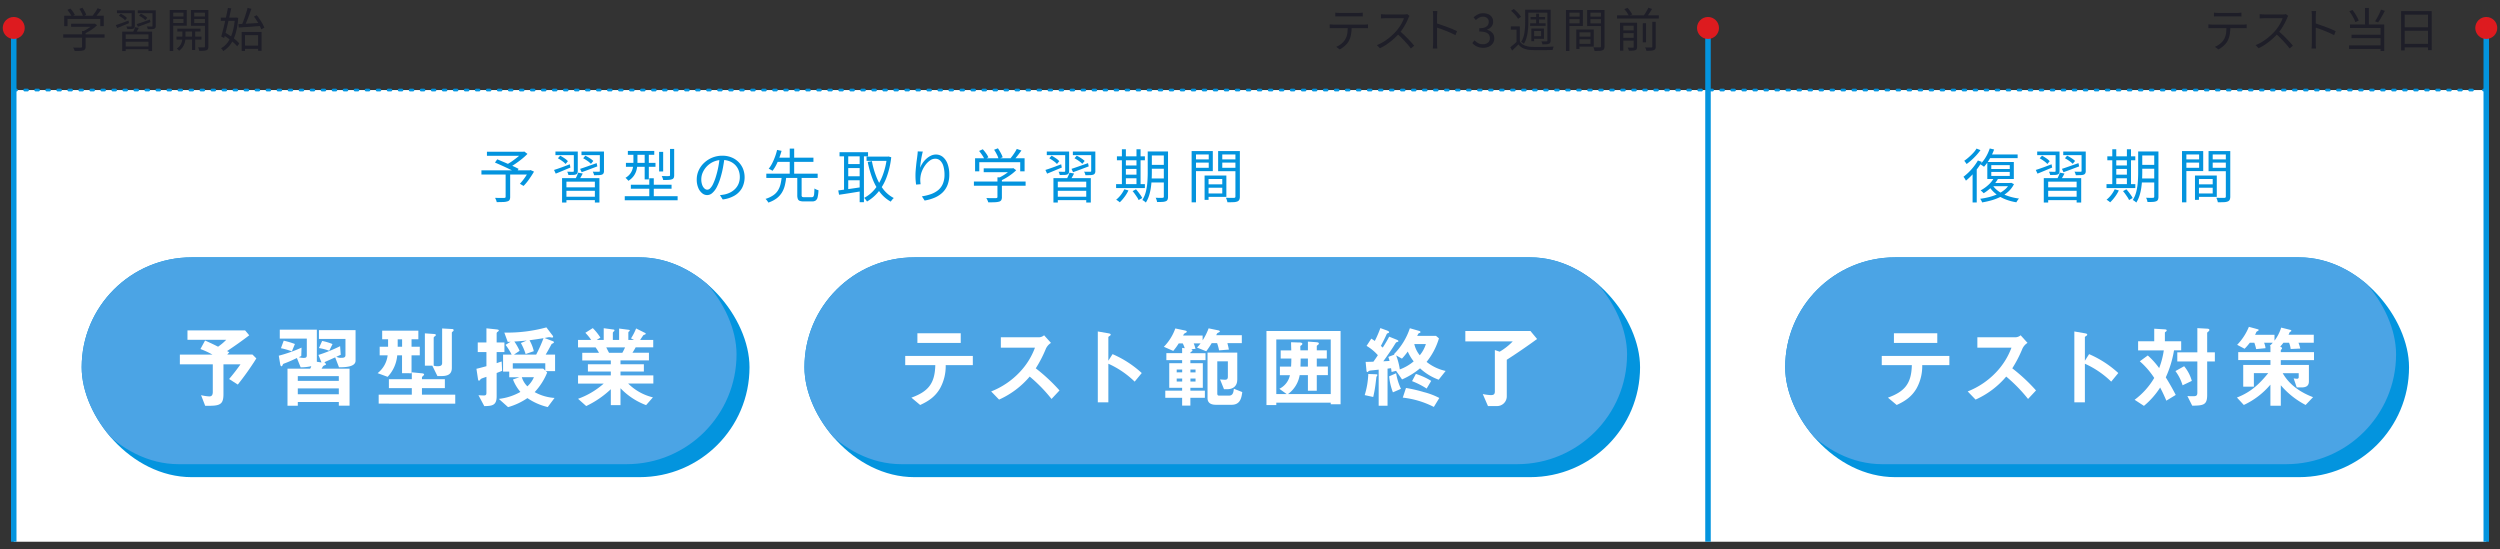
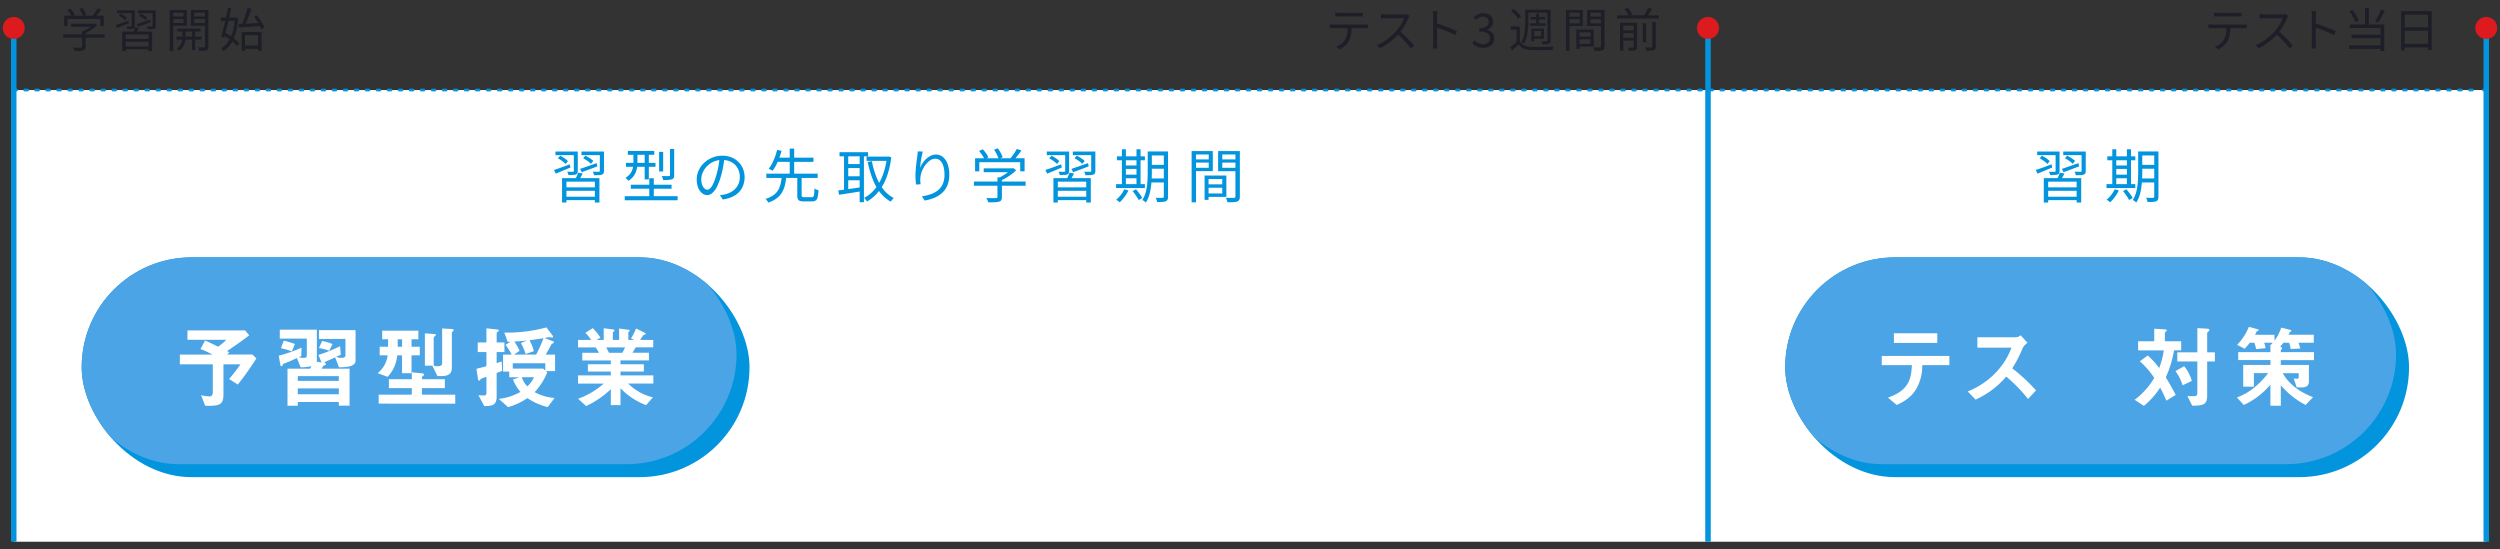
<svg xmlns="http://www.w3.org/2000/svg" width="908" height="199.561" viewBox="0 0 908 199.561">
  <rect x="0" y="0" width="908" height="199.561" fill="#333333" stroke="none" />
  <defs>
    <clipPath id="clip-path">
      <rect id="長方形_10891" data-name="長方形 10891" width="908" height="199.56" transform="translate(-65 2320)" fill="#fff" stroke="#707070" stroke-width="1" />
    </clipPath>
    <clipPath id="clip-path-2">
      <rect id="長方形_10884" data-name="長方形 10884" width="242.556" height="79.824" rx="39.912" fill="none" />
    </clipPath>
    <clipPath id="clip-path-3">
-       <rect id="長方形_10887" data-name="長方形 10887" width="303.492" height="79.824" rx="39.912" fill="none" />
-     </clipPath>
+       </clipPath>
    <clipPath id="clip-path-4">
      <rect id="長方形_10890" data-name="長方形 10890" width="226.581" height="79.824" rx="39.912" fill="none" />
    </clipPath>
  </defs>
  <g id="マスクグループ_103" data-name="マスクグループ 103" transform="translate(65 -2320)" clip-path="url(#clip-path)">
    <g id="レイヤー_1" data-name="レイヤー 1" transform="translate(-64.002 2322.804)">
      <rect id="長方形_10881" data-name="長方形 10881" width="898.022" height="164.049" transform="translate(3.991 29.904)" fill="#fff" />
      <g id="グループ_1502" data-name="グループ 1502" transform="translate(28.667 90.67)" clip-path="url(#clip-path-2)">
        <rect id="長方形_10882" data-name="長方形 10882" width="242.556" height="79.824" rx="39.912" fill="#0394de" />
        <rect id="長方形_10883" data-name="長方形 10883" width="242.556" height="79.824" rx="39.912" transform="translate(-4.71 -4.71)" fill="#4ba4e5" />
      </g>
      <g id="グループ_1503" data-name="グループ 1503" transform="translate(291.179 90.67)" clip-path="url(#clip-path-3)">
        <rect id="長方形_10885" data-name="長方形 10885" width="303.492" height="79.824" rx="39.912" fill="#0394de" />
        <rect id="長方形_10886" data-name="長方形 10886" width="303.492" height="79.824" rx="39.912" transform="translate(-4.72 -4.71)" fill="#4ba4e5" />
      </g>
      <g id="グループ_1504" data-name="グループ 1504" transform="translate(647.384 90.67)" clip-path="url(#clip-path-4)">
        <rect id="長方形_10888" data-name="長方形 10888" width="226.581" height="79.824" rx="39.912" fill="#0394de" />
        <rect id="長方形_10889" data-name="長方形 10889" width="226.581" height="79.824" rx="39.912" transform="translate(-4.71 -4.71)" fill="#4ba4e5" />
      </g>
      <g id="グループ_1505" data-name="グループ 1505" transform="translate(64.328 116.104)">
        <path id="パス_7850" data-name="パス 7850" d="M88.168,117.45l1.5,1.786c-2.634,2.016-5.3,3.9-8.062,5.727.259.13.459.229.818.419l-.748.848h9.17l1.4,1.4a102.1,102.1,0,0,1-6.735,9.5l-3.153-2.016c1.467-1.726,2.824-3.482,4.131-5.328H80.305v10.8c0,1.786-.289,2.834-1.008,3.412-1.008.848-2.764.848-5.628.848l-1.5-3.871a15.487,15.487,0,0,0,3.023.459c1.008,0,1.237-.778,1.237-1.626V129.783H64.47v-3.542H76.3a29.324,29.324,0,0,0-4.36-2.016l1.686-3.093c1.6.718,3.093,1.4,4.72,2.245a19.691,19.691,0,0,0,2.963-2.5H67.234V117.46H88.178Z" transform="translate(-64.47 -116.362)" fill="#fff" />
        <path id="パス_7851" data-name="パス 7851" d="M120.985,127.238c-.419.2-3.183,1.427-3.412,1.527-.329.13-.389.2-.459.519.359.13.519.259.519.419,0,.2-.13.289-.489.419a1.31,1.31,0,0,0-.808.718c-.1.16-.2.329-.329.519h10.178v13.43h-3.9v-1.337h-14.9v1.367h-3.742v-13.46h8.232a3.162,3.162,0,0,0,.389-.908,16.915,16.915,0,0,1-3.842.419l-1.367-3.383c-1.557.748-2.924,1.367-4.59,1.986-.389.13-.459.2-.619.619-.1.229-.2.389-.389.389-.289,0-.419-.459-.459-.718l-.519-3.123a50.81,50.81,0,0,0,8.262-2.924l-.1,3.053c-.289.13-.619.289-.878.419a6.121,6.121,0,0,0,1.726.259c.878,0,1.167-.2,1.167-1.008v-6.017h-9.818V117.2H114.3v11.644l1.686.259-1.108-2.734a56.723,56.723,0,0,0,7.873-3.183l.229,3.123-1.6.718a3.393,3.393,0,0,0,1.786.389c.708,0,1.527-.03,1.527-.978v-5.887h-9.629V117.37h13.3v11.086c0,2.245-3.642,2.4-6.017,2.4l-1.4-3.642Zm-18.709-6.047a28.374,28.374,0,0,1,4.061,1.207l-1.108,2.664a26.989,26.989,0,0,0-3.971-1.137l1.008-2.734Zm20.006,14.6v-1.726h-14.9v1.726Zm-14.9,4.849h14.9v-2.115h-14.9Zm7.673-16.753,1.167-2.6A19.52,19.52,0,0,1,120,122.419l-1.207,2.435a18.1,18.1,0,0,0-3.742-.978Z" transform="translate(-64.549 -116.362)" fill="#fff" />
        <path id="パス_7852" data-name="パス 7852" d="M143.574,126.518a12.927,12.927,0,0,1-3.482,7.8l-3.642-1.337a9.646,9.646,0,0,0,3.642-6.476H137.2v-3.123h3.053v-2.7h-2.145v-3.123h13.141v3.123h-2.475v2.7h2.993v3.123h-2.993v6.506H145.32v-6.506h-1.756Zm8.91,6.506c.289.03.848.1.848.459,0,.16-.16.329-.419.549-.229.2-.359.359-.359.549v.589h8.322v3.253h-8.322V140.8h12.093v3.253H136.839V140.8h12.033v-2.375h-8.322v-3.253h8.322v-2.5l3.612.359Zm-8.741-9.629h1.6v-2.7h-1.6Zm19.667-6.466c.359.03.649.1.649.459a.513.513,0,0,1-.259.419c-.13.1-.389.289-.389.489v12.782c0,2.5-1.756,2.964-3.9,2.964h-1.337l-1.856-3.772h-2.7V118.526l3.313.229c.329.03.678.1.678.389a.567.567,0,0,1-.329.419c-.289.2-.459.359-.459.589V130.27a4.718,4.718,0,0,0,1.337.2c.878,0,1.726-.1,1.726-1.167V116.75l3.512.2Z" transform="translate(-64.628 -116.361)" fill="#fff" />
        <path id="パス_7853" data-name="パス 7853" d="M176.052,130.459V125.32H172.9v-3.482h3.153V116.7l3.672.389c.489.07.818.13.818.389,0,.16-.13.289-.419.489a.644.644,0,0,0-.359.589v3.283h2.824v3.482h-2.824v4.031c.459-.16,1.207-.419,1.826-.619l.16,3.412c-.649.259-1.337.519-1.986.778v8.491c0,3.313-1.656,3.482-4.49,3.542l-2.115-3.971c.289.03,1.367.1,1.916.1.718,0,.978-.2.978-.948V134.32c-1.886.619-2.016.718-2.175.948s-.389.459-.519.459c-.289,0-.359-.519-.389-.718l-.549-3.612c1.237-.289,2.435-.619,3.642-.948Zm23.837-11.415c.289.389.389.549.389.748s-.16.259-.329.259a2.952,2.952,0,0,1-.519-.06,4.348,4.348,0,0,0-.619-.07c-.13,0-.519.07-1.656.289l2.794,1.078c.459.16.619.289.619.459,0,.229-.229.359-.818.619-.718,1.3-1.4,2.6-2.175,3.871h3.412v6.017h-3.353l.489.489a23.2,23.2,0,0,1-4.55,7.124,17.116,17.116,0,0,0,7.224,2.115l-2.475,3.313a21.953,21.953,0,0,1-7.384-3.253,24.3,24.3,0,0,1-7.025,3.283l-3.353-2.993a20.558,20.558,0,0,0,7.833-2.534,15.685,15.685,0,0,1-2.7-4.52l2.345-.808h-3.7v-2.046h-2.245v-6.176h3.123A21.707,21.707,0,0,0,183,122.706l1.826-1.137c-.359.03-.678.03-1.038.06l-1.237-3.383a53.877,53.877,0,0,0,15.286-1.886l2.046,2.7Zm-2.465,10.337h-11.8v1.956h11.056l.748.718v-2.664Zm-.619-9.1c-1.626.259-3.383.519-5.109.748A14.07,14.07,0,0,1,193.254,125l-2.963,1.038a20.8,20.8,0,0,0-1.726-4l2.145-.908c-1.5.16-3.023.289-4.52.359a20.286,20.286,0,0,1,1.916,3.383l-2.046,1.367h8.062a51.815,51.815,0,0,0,2.664-5.947Zm-7.9,14.179a8.074,8.074,0,0,0,2.016,3.313,9.6,9.6,0,0,0,2.375-3.313Z" transform="translate(-64.707 -116.36)" fill="#fff" />
        <path id="パス_7854" data-name="パス 7854" d="M224.826,144.6h-3.512v-5.787a34.513,34.513,0,0,1-8.94,6.117l-2.963-2.634a28.641,28.641,0,0,0,9.329-5.528H209.41V133.8h11.9v-1.4h-8.322v-2.634h8.322v-1.4H210.937V125.58h6.077a17.81,17.81,0,0,0-1.237-1.956H209.4v-2.7h4.779a18.282,18.282,0,0,0-2.115-2.6l2.7-1.7a19.522,19.522,0,0,1,2.764,3.452l-1.367.848h2.574V116.66l3.612.489a.3.3,0,0,1,.289.289.559.559,0,0,1-.259.419.7.7,0,0,0-.329.519v2.534h2.275V116.78l3.512.459c.2.03.359.1.359.289,0,.13-.13.23-.229.289a.558.558,0,0,0-.289.389v2.7h2.046l-1.078-.549a20.919,20.919,0,0,0,1.856-3.612l3.253,1.626c.13.07.229.13.229.259,0,.2-.2.329-.359.359-.389.1-.459.13-.778.619-.2.289-.459.678-.878,1.3h4.75v2.7h-6.376c-.359.679-.748,1.3-1.167,1.956h5.987v2.794H224.826v1.4h8.491V132.4h-8.491v1.4H236.76v2.963h-9.14a19.013,19.013,0,0,0,8.98,5.009l-2.475,2.824a24.813,24.813,0,0,1-9.3-6.146v6.146Zm.678-19.018a18.815,18.815,0,0,0,.978-1.956h-6.825c.329.649.678,1.367,1.008,1.956h4.849Z" transform="translate(-64.789 -116.361)" fill="#fff" />
      </g>
      <g id="グループ_1506" data-name="グループ 1506" transform="translate(327.778 116.354)">
        <path id="パス_7855" data-name="パス 7855" d="M341.152,138.5c-1.726,2.993-4.161,4.65-7.224,6.047l-3.183-2.664c6.176-2.245,8.521-5.169,8.681-11.8H328.5v-3.353h24.556v3.353H343.2A16.654,16.654,0,0,1,341.152,138.5ZM348.666,122H332.92V118.49h15.745Z" transform="translate(-328.5 -116.614)" fill="#fff" />
        <path id="パス_7856" data-name="パス 7856" d="M381.512,122a4.858,4.858,0,0,0-1.986,2.435,45.035,45.035,0,0,1-3.542,6.8,63.711,63.711,0,0,1,8.621,8.032l-2.894,3.093a55.073,55.073,0,0,0-7.932-8.132,31.263,31.263,0,0,1-11.125,8.362l-2.864-2.963a28.581,28.581,0,0,0,10.377-7.025,25.943,25.943,0,0,0,5.528-8.88H363.3v-3.772h14.019a3.008,3.008,0,0,0,1.686-.718l2.5,2.764Z" transform="translate(-328.569 -116.616)" fill="#fff" />
        <path id="パス_7857" data-name="パス 7857" d="M402.442,143.593H398.6V117.84l3.9.678c.519.1.778.229.778.459s-.16.359-.519.589c-.16.1-.329.229-.329.359v8.551l1.527-2.4a37.833,37.833,0,0,1,10.607,6.865l-2.574,3.123a33.124,33.124,0,0,0-9.559-6.506V143.6Z" transform="translate(-328.654 -116.613)" fill="#fff" />
        <path id="パス_7858" data-name="パス 7858" d="M442.367,117.418c.359.07.619.229.619.389s-.13.229-.419.389c-.459.229-.589.329-.678.519l-.23.489h9.3v2.864h-5.238c.2.778.389,1.557.549,2.345l-3.572.289a17.348,17.348,0,0,0-.718-2.634h-1.956a30.665,30.665,0,0,1-1.986,2.963l-3.353-1.337a19.307,19.307,0,0,0,1.3-1.527h-2.5a13.574,13.574,0,0,1,.649,1.986l-1.6.13c.23.07.489.2.489.459,0,.229-.259.359-.419.459s-.329.23-.329.389v.13h5.5v2.534h-5.5v1.108h4.52v8.94h-4.52v1.038h5.268v2.6h-5.268v2.824h-2.993v-2.824h-6.117v-2.6h6.117V138.3H424.6v-8.94h4.68v-1.108h-5.727V125.72h5.727V123.8l.948.13a11.591,11.591,0,0,0-.718-1.756h-1.467a23.288,23.288,0,0,1-1.986,2.734l-3.412-1.5a18.249,18.249,0,0,0,4.161-6.665l3.542.748c.389.1.619.2.619.419s-.23.329-.519.489c-.459.23-.519.329-.818.908h7.094v1.756a21.436,21.436,0,0,0,2.175-4.36l3.452.718ZM429.3,131.657H427.31v1.038H429.3Zm0,3.283H427.31v1.078H429.3Zm4.849-2.235v-1.038h-1.856V132.7Zm0,3.313V134.94h-1.856v1.078Zm15.147-.619c0,2.245-1.5,3.412-3.642,3.412h-1.167l-1.427-3.542c.619.03,1.237.1,1.856.1.719,0,.978-.389.978-1.078v-5.6h-3.842v11.674c0,.549.16.778.718.778h3.512c1.527,0,1.656-1.337,1.786-2.5l3.053,1.207c-.289,2.475-.948,4.62-3.871,4.62h-5.688c-1.656,0-3.053-.549-3.053-2.435V125.511h10.8V135.4Z" transform="translate(-328.707 -116.61)" fill="#fff" />
        <path id="パス_7859" data-name="パス 7859" d="M486.911,117.68v26.6h-3.572v-.589H463.562v.878H459.99V117.68h26.931Zm-14.987,4.161c.329,0,1.107.03,1.107.519a.689.689,0,0,1-.359.489c-.259.16-.389.229-.389.489,0,.489.03.848.03,1.367h2.734v-3.183l2.864.2c.748.07,1.107.13,1.107.519a.642.642,0,0,1-.359.489c-.289.2-.389.329-.389.419V124.7h3.642v2.963H478.27v2.924H482.3v3.123H478.27v5.658h-3.223v-5.658h-2.993a10.658,10.658,0,0,1-4.231,6.865h15.516V120.743H463.562V140.58h3.772l-2.664-1.916a7.113,7.113,0,0,0,3.842-4.939h-3.642V130.6h4.061c.07-.978.1-1.956.1-2.924h-3.871v-2.963H469c-.03-1.008-.07-1.986-.07-2.963l2.993.1Zm3.123,8.751v-2.924h-2.634c0,.978-.03,1.956-.07,2.924Z" transform="translate(-328.789 -116.612)" fill="#fff" />
        <path id="パス_7860" data-name="パス 7860" d="M499.751,133.383c.2,0,.619,0,.619.289a1.09,1.09,0,0,1-.16.329,1.241,1.241,0,0,0-.229.519c-.03.259-.16,1.367-.23,1.916a44.242,44.242,0,0,1-.908,5.2l-3.093-.679a29.155,29.155,0,0,0,1.3-7.673l2.7.1Zm-.848-4.55c.549-.778,1.108-1.557,1.626-2.375a16.94,16.94,0,0,0-4.1-3.383l1.726-2.634c.419.259.848.549,1.267.848a39.6,39.6,0,0,0,2.016-4.68l2.4.878c.519.2.778.389.778.619,0,.16-.07.23-.359.329-.389.13-.459.2-.649.649-.229.549-1.557,3.253-1.986,4,.23.2.459.419.679.619.818-1.267,1.626-2.6,2.345-3.971l2.664,1.078c.489.2.679.359.679.549,0,.16-.07.229-.389.289-.419.1-.519.23-1.038,1.078-.778,1.3-3.093,4.65-4.061,5.947.748-.03,1.826-.1,2.275-.13a9.329,9.329,0,0,0-.459-1.467l2.275-.848-.229-.13a24.189,24.189,0,0,0,5.787-9.429l3.183.908c.459.13.678.259.678.459s-.13.289-.419.389a.65.65,0,0,0-.419.329c-.16.289-.259.489-.359.679h6.825l1.078.908a24.751,24.751,0,0,1-4.49,8.551,16.768,16.768,0,0,0,6.925,3.283l-2.534,3.183a19.785,19.785,0,0,1-6.765-4.131,26.722,26.722,0,0,1-6.536,4.031l-2.175-3.123-1.626.419a13.194,13.194,0,0,0-.2-1.367c-.359.03-.848.1-1.267.16v13.46h-3.223v-13.1c-1.138.13-1.786.2-2.4.259-1.008.1-1.138.16-1.427.459a.53.53,0,0,1-.289.16c-.229,0-.289-.289-.329-.679l-.289-3.023c.948,0,2.115-.03,2.794-.06Zm8.262,4.191a21.649,21.649,0,0,0,1.756,5.658L506,139.949a21.3,21.3,0,0,1-1.367-5.817l2.534-1.108Zm0-6.506a23.213,23.213,0,0,1,1.337,5.109,16.9,16.9,0,0,0,5.039-2.924,16.173,16.173,0,0,1-2.145-3.572,26.384,26.384,0,0,1-2.115,2.574l-2.115-1.167Zm3.582,11.844a51.063,51.063,0,0,1,6.476,1.5A25.537,25.537,0,0,1,522.85,142l-1.986,3.253a32.627,32.627,0,0,0-11.285-3.383l1.167-3.512Zm3.6-5.109a25.406,25.406,0,0,1,5.558,2.534l-1.656,2.794a29.117,29.117,0,0,0-5.3-2.7l1.4-2.634Zm-.579-10.826a10.042,10.042,0,0,0,1.986,4.061,12.118,12.118,0,0,0,2.215-4.061Z" transform="translate(-328.868 -116.61)" fill="#fff" />
        <path id="パス_7861" data-name="パス 7861" d="M558.433,120.574c-3.023,2.245-7.673,5.428-11,7.543v13.2a3.524,3.524,0,0,1-3.742,3.612H540.6l-1.886-4.36a17.907,17.907,0,0,0,2.924.389c1.008,0,1.467-.289,1.467-1.337V124.595l1.756.589a22.2,22.2,0,0,0,4.75-3.742H532.38V117.67h23.648l2.4,2.894Z" transform="translate(-328.948 -116.612)" fill="#fff" />
      </g>
      <g id="グループ_1507" data-name="グループ 1507" transform="translate(173.857 51.058)">
-         <path id="パス_7862" data-name="パス 7862" d="M174.24,59.185h17.751v1.527H174.24V59.185Zm2-6.765h13.41v1.487h-13.41Zm2.9,3.941.848-1.187c.609.249,1.267.539,1.986.838s1.427.609,2.135.918,1.377.619,2.006.908,1.167.569,1.626.808L186.872,60c-.419-.239-.948-.519-1.567-.828s-1.287-.629-2-.968-1.417-.659-2.135-.978-1.387-.609-2.026-.878Zm3.9,3.991h1.636v8.441a2.338,2.338,0,0,1-.21,1.118,1.245,1.245,0,0,1-.808.539,5.127,5.127,0,0,1-1.5.229c-.629.02-1.417.04-2.365.04a3.289,3.289,0,0,0-.249-.8c-.12-.289-.24-.539-.349-.748l1.407.03h1.2c.339,0,.579-.01.718-.01a.681.681,0,0,0,.4-.11.4.4,0,0,0,.11-.319V60.342Zm6.007-7.933h.4l.359-.08,1.147.868a22.487,22.487,0,0,1-1.986,1.806c-.748.609-1.507,1.177-2.3,1.716a25.988,25.988,0,0,1-2.265,1.4,2.681,2.681,0,0,0-.289-.359c-.12-.13-.249-.259-.369-.389a2.9,2.9,0,0,0-.339-.309,18.494,18.494,0,0,0,2.065-1.277c.708-.5,1.387-1.008,2.026-1.537a12.462,12.462,0,0,0,1.547-1.477V52.42Zm2.395,6.765h.319l.3-.11,1.277.569c-.549.938-1.157,1.876-1.826,2.824a17.4,17.4,0,0,1-1.976,2.375l-1.317-.788c.349-.379.728-.828,1.128-1.337a19.244,19.244,0,0,0,1.138-1.606c.359-.559.678-1.1.968-1.626v-.319Z" transform="translate(-174.24 -51.173)" fill="#0394de" />
        <path id="パス_7863" data-name="パス 7863" d="M200.67,59.035c.738-.229,1.606-.519,2.624-.888s2.046-.758,3.1-1.167l.229,1.187c-.938.379-1.866.768-2.784,1.157s-1.776.738-2.554,1.048l-.619-1.337Zm.509-6.685h7.084v1.3h-7.084Zm.888,2.445.848-.938a16.264,16.264,0,0,1,1.577.958,5.9,5.9,0,0,1,1.217,1.038l-.848,1.018a6.991,6.991,0,0,0-1.227-1.068A15.193,15.193,0,0,0,202.067,54.795Zm1.507,7.214h13.58v8.851H215.5V63.286H205.17v7.573h-1.586V62.009Zm.828,3.333h11.6v1.277H204.4Zm.07,3.412h11.545V70H204.472V68.754Zm3.373-16.4h1.447v7.025a2.065,2.065,0,0,1-.14.828.981.981,0,0,1-.539.469,3.3,3.3,0,0,1-1.058.17c-.439.01-1,.02-1.676.02a2.833,2.833,0,0,0-.17-.609,3.128,3.128,0,0,0-.279-.579c.479.01.918.02,1.3.02h.768a.423.423,0,0,0,.289-.07.34.34,0,0,0,.07-.249V52.35Zm1.567,7.663,1.676.319q-.359.7-.748,1.377c-.259.449-.5.838-.708,1.147l-1.3-.339c.18-.349.379-.768.6-1.237a10.71,10.71,0,0,0,.489-1.267Zm.738-1.377c.778-.249,1.7-.569,2.754-.938s2.145-.748,3.243-1.147l.249,1.187c-.988.369-1.976.738-2.973,1.118s-1.9.708-2.714.988l-.569-1.207Zm.489-6.286h7.4v1.3h-7.4Zm.6,2.445.808-.938a13.105,13.105,0,0,1,1.587.9,8.3,8.3,0,0,1,1.3,1.008l-.868,1.058a6.708,6.708,0,0,0-1.237-1.058,15.873,15.873,0,0,0-1.577-.978ZM217.3,52.35h1.507v7.044a1.781,1.781,0,0,1-.16.848,1.189,1.189,0,0,1-.559.489,3.968,3.968,0,0,1-1.128.18c-.469.02-1.058.03-1.756.03a3.526,3.526,0,0,0-.18-.639,5.515,5.515,0,0,0-.289-.639c.509.01.968.03,1.387.03s.688,0,.818-.01a.675.675,0,0,0,.3-.07.361.361,0,0,0,.06-.249V52.34Z" transform="translate(-174.298 -51.173)" fill="#0394de" />
        <path id="パス_7864" data-name="パス 7864" d="M226.41,68.562h19.2v1.487h-19.2Zm3.143-15.825h1.467v3.6a11.926,11.926,0,0,1-.239,2.315,6.73,6.73,0,0,1-.958,2.335,6.493,6.493,0,0,1-2.115,2,1.66,1.66,0,0,0-.289-.379c-.13-.14-.269-.279-.4-.409a2.882,2.882,0,0,0-.349-.309,5.4,5.4,0,0,0,2.684-3.642,9.172,9.172,0,0,0,.2-1.906V52.757Zm-2.714,3.732h10.736v1.417H226.839Zm.7-4.33h9.589v1.4h-9.589ZM228.625,64.4h14.787v1.467H228.625Zm5.019-11.684h1.507v9.739h-1.507Zm1.676,9.329h1.636V69.58H235.32V62.047Zm3.572-9.569h1.467v7.1h-1.467Zm3.961-1.078h1.507v9.5a2.386,2.386,0,0,1-.16,1,1.112,1.112,0,0,1-.649.529,4.942,4.942,0,0,1-1.277.22c-.529.03-1.157.05-1.906.05a4.655,4.655,0,0,0-.21-.728,6.347,6.347,0,0,0-.319-.728c.609.01,1.147.03,1.636.03s.8,0,.958-.01a.592.592,0,0,0,.339-.1.373.373,0,0,0,.08-.289V51.39Z" transform="translate(-174.355 -51.17)" fill="#0394de" />
        <path id="パス_7865" data-name="パス 7865" d="M262.7,54.608c-.14,1.108-.319,2.255-.539,3.462a33.183,33.183,0,0,1-.838,3.5,19.865,19.865,0,0,1-1.407,3.652,7.233,7.233,0,0,1-1.666,2.205,2.735,2.735,0,0,1-3.672.06,4.75,4.75,0,0,1-1.417-1.966,7.608,7.608,0,0,1-.549-3.023,7.909,7.909,0,0,1,.708-3.293,8.708,8.708,0,0,1,1.976-2.744,9.574,9.574,0,0,1,6.585-2.594,8.637,8.637,0,0,1,3.363.619,7.5,7.5,0,0,1,4.191,4.171,8.469,8.469,0,0,1-.379,6.945,7.4,7.4,0,0,1-2.714,2.754,11.038,11.038,0,0,1-4.3,1.4l-1-1.567c.339-.04.669-.08.978-.13s.589-.09.848-.15a8.825,8.825,0,0,0,1.986-.728,6.739,6.739,0,0,0,1.726-1.277,5.774,5.774,0,0,0,1.217-1.846,6.3,6.3,0,0,0,.459-2.455,6.767,6.767,0,0,0-.419-2.4,5.734,5.734,0,0,0-1.247-1.966,5.934,5.934,0,0,0-2.016-1.337,7,7,0,0,0-2.714-.489,7.546,7.546,0,0,0-3.153.639,7.673,7.673,0,0,0-3.911,3.911,6.04,6.04,0,0,0-.529,2.385,5.949,5.949,0,0,0,.349,2.2,3.126,3.126,0,0,0,.848,1.267,1.554,1.554,0,0,0,.988.4,1.572,1.572,0,0,0,1.038-.5,5.55,5.55,0,0,0,1.078-1.616,19.394,19.394,0,0,0,1.078-2.894,32.1,32.1,0,0,0,.8-3.243c.22-1.147.379-2.275.479-3.373l1.786.02Z" transform="translate(-174.412 -51.176)" fill="#0394de" />
        <path id="パス_7866" data-name="パス 7866" d="M283.517,61.577h1.656a21.141,21.141,0,0,1-.5,3.033,9.187,9.187,0,0,1-1.048,2.594,7.707,7.707,0,0,1-1.9,2.115,10.476,10.476,0,0,1-3.063,1.567,2.578,2.578,0,0,0-.269-.459c-.12-.17-.24-.329-.369-.489a2.352,2.352,0,0,0-.379-.389,10.2,10.2,0,0,0,2.844-1.337A5.909,5.909,0,0,0,282.21,66.4a7.833,7.833,0,0,0,.9-2.235,19.711,19.711,0,0,0,.419-2.584Zm-5.578-1.187h18.649v1.547H277.939Zm3.921-8.631,1.616.339c-.229.808-.5,1.646-.818,2.524a23.2,23.2,0,0,1-1.108,2.554,12.9,12.9,0,0,1-1.367,2.175,3.642,3.642,0,0,0-.429-.269c-.17-.09-.339-.18-.5-.279a2.209,2.209,0,0,0-.459-.2,11.114,11.114,0,0,0,1.327-2.085,23.359,23.359,0,0,0,1.028-2.415,20.214,20.214,0,0,0,.7-2.345Zm-.429,2.824h13.62v1.527h-13.62Zm5.009-3.313h1.616V60.9h-1.616Zm2.734,10.247h1.587v6.665a.776.776,0,0,0,.18.609,1.451,1.451,0,0,0,.778.14h2.694a.785.785,0,0,0,.609-.22,1.741,1.741,0,0,0,.279-.9c.05-.449.09-1.137.12-2.055a4.474,4.474,0,0,0,.439.269,4.156,4.156,0,0,0,.539.229c.18.06.349.12.489.16a13.862,13.862,0,0,1-.309,2.494,2.017,2.017,0,0,1-.7,1.217,2.233,2.233,0,0,1-1.327.339h-2.993a4.271,4.271,0,0,1-1.467-.2,1.2,1.2,0,0,1-.708-.7,3.843,3.843,0,0,1-.2-1.367V61.537Z" transform="translate(-174.467 -51.17)" fill="#0394de" />
        <path id="パス_7867" data-name="パス 7867" d="M304.14,66.479c.708-.1,1.517-.21,2.415-.329s1.866-.249,2.894-.4,2.055-.3,3.083-.459l.08,1.467c-1.457.239-2.914.479-4.36.708s-2.724.429-3.832.579l-.3-1.567Zm.449-13.889h10.357V54.1H304.589Zm1.636.569h1.527v13.77h-1.527Zm.848,3.752h5.5v1.447h-5.5Zm0,4.42h5.5v1.447h-5.5Zm4.829-8.172h1.547V70.74H311.9V53.159Zm9.868,1.038h.3l.279-.06,1.018.279a30.334,30.334,0,0,1-1.716,7.354,18.758,18.758,0,0,1-3,5.258,15.1,15.1,0,0,1-4.081,3.472c-.13-.2-.289-.429-.489-.688a5.355,5.355,0,0,0-.549-.629,12.55,12.55,0,0,0,3.8-3.093,17.5,17.5,0,0,0,2.854-4.9,26.344,26.344,0,0,0,1.606-6.615v-.359Zm-7.364,0h7.853v1.547h-7.853Zm1.936,1.636a30.444,30.444,0,0,0,1.616,5.687,18.029,18.029,0,0,0,2.594,4.61,11.3,11.3,0,0,0,3.742,3.1c-.11.1-.24.229-.379.379s-.279.319-.4.479a4.843,4.843,0,0,0-.319.459,12.729,12.729,0,0,1-3.931-3.4,19.7,19.7,0,0,1-2.694-4.9,37.731,37.731,0,0,1-1.746-6.117l1.527-.3Z" transform="translate(-174.525 -51.173)" fill="#0394de" />
        <path id="パス_7868" data-name="パス 7868" d="M334.9,52.35c-.11.4-.219.848-.329,1.367s-.21,1.058-.3,1.616-.17,1.088-.23,1.606-.11.948-.14,1.317a10.807,10.807,0,0,1,.888-1.656,8.132,8.132,0,0,1,1.317-1.557,7.237,7.237,0,0,1,1.666-1.157,4.2,4.2,0,0,1,1.9-.449,3.891,3.891,0,0,1,2.515.888,5.833,5.833,0,0,1,1.706,2.524,10.959,10.959,0,0,1,.619,3.861,10.126,10.126,0,0,1-.659,3.832,7.784,7.784,0,0,1-1.846,2.744,9.483,9.483,0,0,1-2.834,1.826,16.388,16.388,0,0,1-3.612,1.038l-1-1.527a17.394,17.394,0,0,0,3.213-.778,8.953,8.953,0,0,0,2.624-1.417,6.05,6.05,0,0,0,1.746-2.3,8.271,8.271,0,0,0,.629-3.393,10.831,10.831,0,0,0-.379-2.983A4.584,4.584,0,0,0,341.27,55.7a2.558,2.558,0,0,0-1.866-.738,3.24,3.24,0,0,0-1.906.639,7.226,7.226,0,0,0-1.666,1.646,9.644,9.644,0,0,0-1.217,2.165,8.118,8.118,0,0,0-.569,2.2,7.123,7.123,0,0,0-.07,1.207,11.3,11.3,0,0,0,.12,1.4l-1.636.13c-.06-.4-.11-.888-.16-1.467s-.07-1.217-.07-1.906c0-.5.02-1.048.07-1.666s.11-1.237.17-1.866.13-1.237.21-1.816.15-1.078.2-1.507c.04-.329.08-.639.11-.948s.05-.6.06-.878l1.866.06Z" transform="translate(-174.587 -51.172)" fill="#0394de" />
        <path id="パス_7869" data-name="パス 7869" d="M353.5,63.253h18.779V64.76H353.5V63.253Zm.419-8.461h17.99v4.75h-1.586V56.229H355.456v3.313h-1.527v-4.75Zm1.467-2.654,1.337-.619A14.242,14.242,0,0,1,357.92,53a7.171,7.171,0,0,1,.838,1.457l-1.4.7a9.007,9.007,0,0,0-.828-1.467A18.314,18.314,0,0,0,355.386,52.138Zm1.676,6.306h10.517v1.4H357.062Zm4.989,3.283h1.616v7.144a2.245,2.245,0,0,1-.219,1.108,1.325,1.325,0,0,1-.818.569,6.831,6.831,0,0,1-1.517.21c-.629.03-1.437.04-2.4.04a4.593,4.593,0,0,0-.289-.788A5.434,5.434,0,0,0,358,69.24l1.547.03c.479,0,.9.01,1.237.01a6.676,6.676,0,0,0,.728-.02.709.709,0,0,0,.429-.12.4.4,0,0,0,.11-.309V61.707ZM360.844,51.7l1.377-.529a17.523,17.523,0,0,1,1.028,1.686,9.931,9.931,0,0,1,.708,1.577l-1.487.589a7.915,7.915,0,0,0-.649-1.626,16.764,16.764,0,0,0-.988-1.706Zm6.256,6.745h.379l.339-.08,1.038.768a16.507,16.507,0,0,1-1.666,1.437A21.473,21.473,0,0,1,365.2,61.9a19.958,19.958,0,0,1-2.035,1.058,3.737,3.737,0,0,0-.439-.5c-.18-.18-.329-.319-.459-.439a17.812,17.812,0,0,0,1.816-.958,15.92,15.92,0,0,0,1.706-1.157,10.34,10.34,0,0,0,1.3-1.157v-.3Zm1.986-7.044,1.676.569c-.449.649-.948,1.307-1.477,1.976s-1.018,1.227-1.457,1.7l-1.277-.549q.419-.494.9-1.137c.319-.429.619-.868.908-1.317a11.154,11.154,0,0,0,.708-1.237Z" transform="translate(-174.634 -51.17)" fill="#0394de" />
        <path id="パス_7870" data-name="パス 7870" d="M379.53,59.035c.738-.229,1.606-.519,2.624-.888s2.045-.758,3.1-1.167l.23,1.187c-.938.379-1.866.768-2.784,1.157s-1.776.738-2.554,1.048Zm.5-6.685h7.084v1.3h-7.084Zm.9,2.445.848-.938a16.26,16.26,0,0,1,1.576.958,5.9,5.9,0,0,1,1.217,1.038l-.848,1.018a6.989,6.989,0,0,0-1.227-1.068,15.176,15.176,0,0,0-1.567-1.008Zm1.507,7.214h13.58v8.851h-1.656V63.286H384.03v7.573h-1.587V62.009Zm.828,3.333h11.6v1.277h-11.6Zm.06,3.412h11.545V70H383.322Zm3.373-16.4h1.447v7.025a2.067,2.067,0,0,1-.14.828.982.982,0,0,1-.539.469,3.3,3.3,0,0,1-1.058.17c-.439.01-1,.02-1.676.02a2.834,2.834,0,0,0-.17-.609,3.128,3.128,0,0,0-.279-.579c.479.01.918.02,1.3.02h.768a.423.423,0,0,0,.289-.07.34.34,0,0,0,.07-.249V52.35Zm1.567,7.663,1.676.319q-.359.7-.748,1.377c-.259.449-.5.838-.708,1.147l-1.3-.339c.18-.349.379-.768.6-1.237a10.71,10.71,0,0,0,.489-1.267Zm.748-1.377c.778-.249,1.7-.569,2.754-.938s2.145-.748,3.243-1.147l.249,1.187c-.988.369-1.976.738-2.973,1.118s-1.9.708-2.714.988L389,58.636Zm.489-6.286h7.4v1.3h-7.4Zm.589,2.445.808-.938a13.1,13.1,0,0,1,1.586.9,8.3,8.3,0,0,1,1.3,1.008l-.868,1.058a6.71,6.71,0,0,0-1.237-1.058,15.88,15.88,0,0,0-1.577-.978Zm6.067-2.445h1.507v7.044a1.781,1.781,0,0,1-.16.848,1.189,1.189,0,0,1-.559.489,3.967,3.967,0,0,1-1.127.18c-.469.02-1.058.03-1.756.03a3.523,3.523,0,0,0-.18-.639,5.509,5.509,0,0,0-.289-.639c.509.01.968.03,1.387.03s.689,0,.818-.01a.675.675,0,0,0,.3-.07.36.36,0,0,0,.06-.249V52.34Z" transform="translate(-174.691 -51.173)" fill="#0394de" />
        <path id="パス_7871" data-name="パス 7871" d="M405.26,64.192h10.457v1.417H405.26Zm2.973,1.866,1.507.419a13.377,13.377,0,0,1-1.437,2.365,14.83,14.83,0,0,1-1.706,1.946c-.1-.08-.229-.19-.379-.309s-.319-.239-.479-.349a4.051,4.051,0,0,0-.459-.279,10.914,10.914,0,0,0,2.953-3.792Zm-2.674-11.964h10.158v1.417H405.559Zm1.806-2.574h1.447V64.761h-1.447Zm.678,5.877h5.388v1.277h-5.388Zm.02,3.353h5.388v1.3h-5.388Zm3.2,5.967,1.227-.659c.279.329.569.679.858,1.048s.559.748.818,1.118a7.551,7.551,0,0,1,.589,1l-1.317.758a5.063,5.063,0,0,0-.539-1.008c-.25-.379-.509-.758-.8-1.167a13.372,13.372,0,0,0-.848-1.088Zm1.4-15.2h1.487V64.761h-1.487Zm4.091.808h1.487v7.7c0,.808-.03,1.686-.08,2.634s-.15,1.906-.289,2.884a17.719,17.719,0,0,1-.649,2.834,10.579,10.579,0,0,1-1.157,2.495c-.08-.08-.21-.19-.359-.319s-.319-.239-.479-.349a2.174,2.174,0,0,0-.439-.239,10.728,10.728,0,0,0,1.307-3.143,20.5,20.5,0,0,0,.529-3.492c.08-1.177.12-2.285.12-3.3v-7.7Zm.639,9.8h5.937v1.447h-5.937Zm.02-9.8h5.877v1.447h-5.877Zm0,4.859h5.877V58.6h-5.877Zm5.179-4.859h1.527V68.752a2.806,2.806,0,0,1-.17,1.068,1.085,1.085,0,0,1-.639.579,3.688,3.688,0,0,1-1.217.239c-.519.04-1.167.05-1.946.05a4.791,4.791,0,0,0-.19-.778,5.938,5.938,0,0,0-.319-.778c.569.03,1.088.04,1.567.04s.8,0,.958-.02a.51.51,0,0,0,.329-.11.473.473,0,0,0,.1-.339V52.308Z" transform="translate(-174.748 -51.171)" fill="#0394de" />
        <path id="パス_7872" data-name="パス 7872" d="M432.75,52.18h1.587V70.809H432.75Zm.778,3.013h5.9v1.167h-5.9Zm.13-3.013h6.785v7.274h-6.785V58.247h5.308V53.407h-5.308Zm3.8,8.89h1.447v8.821H437.46Zm.678,0h7.234v7.743h-7.234V67.566h5.747V62.328h-5.747V61.08Zm.08,3.2h6.426V65.5h-6.426ZM449.463,52.18v1.227h-5.578v4.859h5.578v1.227h-7.084V52.18Zm-6.156,3.013h6.027v1.167h-6.027Zm5.348-3.013h1.616v16.5a2.826,2.826,0,0,1-.2,1.167,1.329,1.329,0,0,1-.728.639,4.059,4.059,0,0,1-1.387.249c-.589.03-1.317.04-2.2.04a5.026,5.026,0,0,0-.13-.529,5.829,5.829,0,0,0-.2-.589c-.08-.2-.15-.369-.22-.509.429.01.838.02,1.237.02h1.726a.584.584,0,0,0,.379-.13.537.537,0,0,0,.11-.379V52.18Z" transform="translate(-174.808 -51.172)" fill="#0394de" />
      </g>
      <g id="グループ_1508" data-name="グループ 1508" transform="translate(21.972 0)">
        <path id="パス_7873" data-name="パス 7873" d="M22.02,9.669H37.037v1.207H22.02ZM22.359,2.9H36.748v3.8H35.47V4.061H23.577V6.705H22.359ZM23.527.778,24.594.289a11.667,11.667,0,0,1,.958,1.177,5.357,5.357,0,0,1,.669,1.157L25.1,3.183a7.4,7.4,0,0,0-.659-1.167c-.309-.449-.609-.868-.918-1.237Zm1.347,5.039h8.411V6.935H24.874V5.817Zm3.981,2.634h1.287v5.717a1.748,1.748,0,0,1-.18.878,1.129,1.129,0,0,1-.649.459,5.156,5.156,0,0,1-1.217.17c-.5.02-1.147.03-1.926.03a3.293,3.293,0,0,0-.229-.629,4.789,4.789,0,0,0-.329-.609l1.237.03h.988a4.462,4.462,0,0,0,.589-.02.6.6,0,0,0,.339-.09.3.3,0,0,0,.08-.249v-5.7ZM27.887.419,28.985,0A14.154,14.154,0,0,1,29.8,1.347a7.209,7.209,0,0,1,.569,1.267l-1.187.479a6.115,6.115,0,0,0-.519-1.3A15.5,15.5,0,0,0,27.877.429Zm5.009,5.4h.309l.269-.07.828.609A12.932,12.932,0,0,1,32.976,7.5a16.231,16.231,0,0,1-1.587,1.058,17.048,17.048,0,0,1-1.626.848,3.829,3.829,0,0,0-.349-.4c-.14-.14-.259-.259-.369-.349a13.6,13.6,0,0,0,1.447-.768,12.6,12.6,0,0,0,1.367-.928A8.238,8.238,0,0,0,32.9,6.037V5.8ZM34.493.19,35.83.649c-.359.519-.758,1.048-1.177,1.577s-.808.988-1.167,1.357l-1.018-.439a11.129,11.129,0,0,0,.718-.908c.249-.339.5-.7.728-1.048A10.987,10.987,0,0,0,34.483.2Z" transform="translate(-22.02)" fill="#1e1e28" />
        <path id="パス_7874" data-name="パス 7874" d="M41.16,6.3c.589-.18,1.287-.419,2.1-.708s1.636-.609,2.485-.928l.19.948c-.748.309-1.487.619-2.235.928s-1.417.589-2.046.838L41.16,6.308ZM41.569.95h5.668V1.988H41.569Zm.708,1.956.679-.748c.409.22.828.469,1.267.758a4.566,4.566,0,0,1,.978.828l-.679.818a5.672,5.672,0,0,0-.988-.858A14.6,14.6,0,0,0,42.278,2.9Zm1.207,5.767H54.341v7.074H53.014V9.691H44.752v6.057H43.475V8.673Zm.659,2.664h9.28v1.018h-9.28V11.337Zm.05,2.724h9.23v1h-9.23ZM46.9.95h1.157V6.568a1.67,1.67,0,0,1-.11.659.764.764,0,0,1-.429.369,2.99,2.99,0,0,1-.848.14c-.349.01-.8.02-1.337.02a1.964,1.964,0,0,0-.14-.479,3.439,3.439,0,0,0-.22-.469c.379.01.728.02,1.038.02h.609a.334.334,0,0,0,.229-.06.265.265,0,0,0,.06-.2V.95Zm1.257,6.127,1.337.249q-.284.554-.6,1.108c-.21.359-.4.669-.569.918l-1.038-.269c.15-.279.309-.619.479-1a9.189,9.189,0,0,0,.389-1.008Zm.589-1.108c.619-.2,1.357-.449,2.205-.748s1.716-.6,2.594-.918l.2.948c-.788.289-1.587.589-2.375.888s-1.517.559-2.175.788l-.459-.968ZM49.132.95h5.917V1.988H49.132Zm.479,1.956.649-.748a10.613,10.613,0,0,1,1.277.718,6.734,6.734,0,0,1,1.038.808l-.7.848a6.081,6.081,0,0,0-.988-.848,10.625,10.625,0,0,0-1.267-.778ZM54.461.95h1.207V6.578a1.414,1.414,0,0,1-.13.679.971.971,0,0,1-.449.389,3.026,3.026,0,0,1-.9.14q-.554.03-1.407.03a2.468,2.468,0,0,0-.14-.509,4.071,4.071,0,0,0-.229-.509q.614.015,1.108.03c.329.01.549,0,.659,0a.507.507,0,0,0,.239-.06c.04-.03.05-.09.05-.2V.95Z" transform="translate(-22.062 -0.002)" fill="#1e1e28" />
        <path id="パス_7875" data-name="パス 7875" d="M60.79.82h1.257v14.9H60.79Zm.639,2.355H66.2v.9H61.429v-.9ZM61.548.82h5.428V6.537H61.548V5.55h4.221V1.788H61.548V.82ZM63.225,10.5h9.09v1.088h-9.09V10.5ZM65.38,7.974H66.5v3.1a5.376,5.376,0,0,1-.1.958,6.511,6.511,0,0,1-.349,1.217,5.088,5.088,0,0,1-1.876,2.375,3.443,3.443,0,0,0-.389-.419,4.127,4.127,0,0,0-.459-.369,3.816,3.816,0,0,0,1.287-1.227,4.5,4.5,0,0,0,.6-1.387,5.12,5.12,0,0,0,.16-1.167V7.974Zm-1.846-.369h8.431V8.653H63.534V7.605ZM74.171.82v.968H69.69V5.57h4.48v.988H68.493V.82Zm-5.288,7.1H70.02v7.444H68.882Zm.369-4.75h4.819v.9H69.251v-.9ZM73.562.82h1.257V14.051a2.4,2.4,0,0,1-.14.888.978.978,0,0,1-.519.5,3.675,3.675,0,0,1-1.038.2c-.429.03-.968.04-1.626.03a2.555,2.555,0,0,0-.08-.4c-.04-.15-.09-.309-.14-.469a4.263,4.263,0,0,0-.17-.409c.459.01.9.02,1.3.02h.808a.436.436,0,0,0,.279-.09.388.388,0,0,0,.08-.279V.82Z" transform="translate(-22.105 -0.002)" fill="#1e1e28" />
        <path id="パス_7876" data-name="パス 7876" d="M79.37,3.592h5.6V4.78h-5.6Zm5.109,0h.22l.22-.05.768.17a25.864,25.864,0,0,1-.918,5.618,12.819,12.819,0,0,1-1.816,3.911,8.89,8.89,0,0,1-2.694,2.495,4.035,4.035,0,0,0-.369-.539,4.645,4.645,0,0,0-.429-.489,7.039,7.039,0,0,0,2.465-2.2,12.265,12.265,0,0,0,1.7-3.612,23.273,23.273,0,0,0,.858-5.049V3.6ZM81.954.07l1.207.15c-.17.838-.359,1.736-.579,2.7s-.439,1.936-.669,2.914-.459,1.906-.688,2.794-.439,1.686-.629,2.385l-1.068-.559c.19-.649.4-1.4.619-2.245s.439-1.756.649-2.7.419-1.9.629-2.824.379-1.8.529-2.6ZM80.218,9.928l.7-.878c.629.349,1.287.748,1.956,1.207s1.287.918,1.856,1.387A9.633,9.633,0,0,1,86.085,13l-.768,1.018a11.387,11.387,0,0,0-1.347-1.367c-.559-.489-1.167-.978-1.826-1.457a22.059,22.059,0,0,0-1.936-1.267Zm5.548-3.961c.679-.04,1.457-.09,2.345-.14s1.836-.1,2.834-.16,2.006-.13,3.013-.2l-.02,1.157c-.958.07-1.926.14-2.884.22s-1.876.15-2.754.2-1.666.11-2.385.17l-.15-1.257ZM89.079.07l1.407.309c-.239.679-.5,1.407-.768,2.175s-.559,1.507-.858,2.225-.579,1.337-.848,1.886l-1.068-.309c.19-.419.389-.888.589-1.407s.4-1.068.589-1.636.369-1.128.539-1.676S88.969.569,89.079.08ZM86.943,8.8h7.244v6.835H92.92V9.968h-4.75v5.737H86.953V8.8Zm.639,4.969h5.937v1.167H87.582ZM91.4,3.223l1.018-.509a17.068,17.068,0,0,1,1.118,1.517c.359.549.688,1.088.988,1.606a8.915,8.915,0,0,1,.649,1.417l-1.108.609a10.792,10.792,0,0,0-.629-1.447c-.279-.549-.6-1.088-.948-1.646A18.629,18.629,0,0,0,91.4,3.213Z" transform="translate(-22.146 0)" fill="#1e1e28" />
      </g>
      <g id="グループ_1509" data-name="グループ 1509" transform="translate(481.948 0)">
        <path id="パス_7877" data-name="パス 7877" d="M483.01,6.041l.718.06c.24.02.5.03.758.03h11.106c.18,0,.4,0,.649-.02a4.441,4.441,0,0,0,.678-.07V7.448c-.18-.01-.389-.02-.639-.03H483.738c-.249,0-.489.01-.728.03V6.041Zm2.035-4.251c.239.02.479.05.738.07s.519.03.788.03h6.875a7.391,7.391,0,0,0,.788-.03c.289-.02.549-.04.788-.08V3.187c-.249-.02-.509-.04-.788-.04h-8.461c-.269,0-.519.02-.728.04V1.78Zm5.947,4.949a17.551,17.551,0,0,1-.229,2.924,7.889,7.889,0,0,1-.788,2.385,5.552,5.552,0,0,1-.818,1.147A9.241,9.241,0,0,1,488,14.272a7.79,7.79,0,0,1-1.367.878l-1.257-.938a7.584,7.584,0,0,0,1.846-1.1A5.734,5.734,0,0,0,489.4,9.373a19.807,19.807,0,0,0,.17-2.634Z" transform="translate(-483.01 -0.004)" fill="#1e1e28" />
        <path id="パス_7878" data-name="パス 7878" d="M512.054,2.989a1.913,1.913,0,0,0-.21.329,4.1,4.1,0,0,0-.21.419,16.819,16.819,0,0,1-.848,1.836c-.349.669-.738,1.337-1.167,2a14.976,14.976,0,0,1-1.357,1.786,23.418,23.418,0,0,1-2.055,2.045,26.256,26.256,0,0,1-2.355,1.846,16.916,16.916,0,0,1-2.574,1.467l-1.088-1.137a14.906,14.906,0,0,0,2.634-1.347,20.936,20.936,0,0,0,2.375-1.766,21.4,21.4,0,0,0,1.976-1.926,17.51,17.51,0,0,0,1.147-1.487,16.313,16.313,0,0,0,1.018-1.676A8.787,8.787,0,0,0,510,3.817h-6.615c-.19,0-.409,0-.659.02l-.659.03c-.2.01-.329.02-.4.03V2.35c.08.01.22.03.429.04s.429.03.669.04.439.02.609.02h6.546c.279,0,.539-.01.758-.03a2.516,2.516,0,0,0,.519-.1l.868.659Zm-3.582,5.468c.459.389.938.808,1.437,1.277s.978.938,1.447,1.437.918.958,1.327,1.407.758.848,1.048,1.217l-1.187,1.018c-.4-.539-.868-1.128-1.427-1.756s-1.138-1.257-1.756-1.886-1.237-1.207-1.856-1.736l.968-.968Z" transform="translate(-483.048 -0.005)" fill="#1e1e28" />
        <path id="パス_7879" data-name="パス 7879" d="M520.67,12.844V2.976q0-.359-.03-.868c-.02-.339-.06-.639-.1-.9h1.666c-.02.249-.05.539-.08.878s-.04.639-.04.878v10.5c0,.239.02.479.04.718s.04.459.05.649H520.53a7.834,7.834,0,0,0,.09-.968c.02-.369.03-.718.03-1.038ZM521.8,5.65c.559.17,1.167.369,1.836.6s1.357.479,2.066.738,1.367.519,2,.788,1.177.519,1.636.758l-.579,1.447q-.733-.4-1.646-.808c-.609-.269-1.237-.529-1.876-.788s-1.257-.5-1.846-.708-1.117-.379-1.587-.519Z" transform="translate(-483.092 -0.003)" fill="#1e1e28" />
        <path id="パス_7880" data-name="パス 7880" d="M538.9,14.562a5.549,5.549,0,0,1-1.706-.239,4.9,4.9,0,0,1-1.3-.629,5.359,5.359,0,0,1-.968-.848l.8-1a5.8,5.8,0,0,0,1.277.988,3.557,3.557,0,0,0,1.786.429A3.044,3.044,0,0,0,540.109,13a2.091,2.091,0,0,0,.888-.768,2.345,2.345,0,0,0-.05-2.445,2.329,2.329,0,0,0-1.207-.828,7.077,7.077,0,0,0-2.285-.3V7.448a5.618,5.618,0,0,0,2.035-.3,2.161,2.161,0,0,0,1.078-.818,2.105,2.105,0,0,0,.329-1.147,1.811,1.811,0,0,0-.559-1.4,2.21,2.21,0,0,0-1.547-.519,2.929,2.929,0,0,0-1.4.349,4.625,4.625,0,0,0-1.177.888l-.828-.988a7.231,7.231,0,0,1,1.557-1.078,4.092,4.092,0,0,1,1.906-.429,4.625,4.625,0,0,1,1.876.359,2.916,2.916,0,0,1,1.287,1.048,2.889,2.889,0,0,1,.469,1.656,2.683,2.683,0,0,1-.609,1.816,3.7,3.7,0,0,1-1.6,1.068v.07a3.907,3.907,0,0,1,1.327.6,3.018,3.018,0,0,1,.948,1.028,2.853,2.853,0,0,1,.359,1.467,3.1,3.1,0,0,1-.539,1.846,3.519,3.519,0,0,1-1.447,1.177,4.764,4.764,0,0,1-2.016.419Z" transform="translate(-483.124 -0.004)" fill="#1e1e28" />
        <path id="パス_7881" data-name="パス 7881" d="M552.222,12.284a3.687,3.687,0,0,0,1.716,1.407,7.728,7.728,0,0,0,2.6.529q.733.015,1.766.03h2.175c.758,0,1.5-.02,2.205-.05s1.317-.06,1.836-.09a2.172,2.172,0,0,0-.15.359c-.05.15-.1.3-.14.449a3.991,3.991,0,0,0-.09.419c-.489.02-1.058.04-1.726.05l-2.065.03h-2.066c-.659,0-1.227-.02-1.706-.04a8.785,8.785,0,0,1-2.884-.539,4.654,4.654,0,0,1-1.986-1.5c-.359.359-.738.728-1.118,1.1s-.778.748-1.187,1.137l-.659-1.217c.359-.279.758-.609,1.187-.968s.838-.728,1.217-1.088h1.068Zm0-5.5v6.007h-1.207V7.973H548.93V6.786Zm-3.2-5.668.988-.649a11.6,11.6,0,0,1,1.028.9c.349.339.659.679.938,1.008a5.772,5.772,0,0,1,.659.928l-1.068.728a6.76,6.76,0,0,0-.649-.958,12.036,12.036,0,0,0-.9-1.028c-.329-.339-.659-.649-1-.938Zm5.119-.389h1.167V5.14c0,.6-.02,1.237-.06,1.926s-.12,1.377-.229,2.1a15.7,15.7,0,0,1-.479,2.075,7.876,7.876,0,0,1-.858,1.856,1.469,1.469,0,0,0-.279-.239c-.13-.09-.259-.18-.389-.259a1.735,1.735,0,0,0-.329-.17,7.9,7.9,0,0,0,.988-2.345,16.2,16.2,0,0,0,.389-2.574c.06-.858.08-1.646.08-2.375Zm.7,0h7.943V1.8h-7.943Zm1.118,4.919h5.618v.938h-5.618Zm.15-2.285h5.288v.918H556.1Zm.289,4.191h1.018v4.6h-1.018Zm.509,0h4.071v3.732H556.9v-.938h3.033v-1.9H556.9v-.9Zm1.217-5.4h1.068V6.2h-1.068ZM562.21.729H563.4V11.895a1.651,1.651,0,0,1-.14.768.9.9,0,0,1-.459.419,2.663,2.663,0,0,1-.918.18c-.389.02-.878.03-1.477.03a3.081,3.081,0,0,0-.14-.539,2.853,2.853,0,0,0-.219-.539c.419.01.8.02,1.157.02a5.121,5.121,0,0,0,.679-.02.355.355,0,0,0,.249-.07.3.3,0,0,0,.08-.239Z" transform="translate(-483.154 -0.001)" fill="#1e1e28" />
        <path id="パス_7882" data-name="パス 7882" d="M569,.82h1.267v14.9H569Zm.629,2.4h4.72v.928h-4.72Zm.1-2.4h5.428V6.637h-5.428V5.669h4.241V1.8h-4.241V.81Zm3.033,7.1h1.157v7.054h-1.157Zm.549,0H579.1v6.2h-5.787v-1h4.6V8.932h-4.6v-1Zm.06,2.564h5.139v.988H573.37ZM582.361.82v.988H577.9V5.689h4.46v.988h-5.668V.82Zm-4.919,2.4h4.819v.928h-4.819Zm4.28-2.4h1.287v13.2a2.205,2.205,0,0,1-.16.938,1.007,1.007,0,0,1-.589.509,3.386,3.386,0,0,1-1.108.2c-.469.02-1.058.03-1.756.03-.02-.12-.06-.269-.1-.429a4.49,4.49,0,0,0-.16-.479,4.091,4.091,0,0,0-.18-.409c.339.01.669.02,1,.02h1.377a.535.535,0,0,0,.309-.1.427.427,0,0,0,.08-.309V.82Z" transform="translate(-483.199 -0.002)" fill="#1e1e28" />
        <path id="パス_7883" data-name="パス 7883" d="M587.61,2.764h15.167V3.931H587.61Zm1.068,2.694h5.378V6.546h-4.171v9.06h-1.208Zm.679,2.774h4.769v1h-4.769Zm0,2.7h4.769v1h-4.769ZM590.244.489,591.432.07a10.438,10.438,0,0,1,.968,1.207,9.822,9.822,0,0,1,.728,1.167l-1.257.479a7.255,7.255,0,0,0-.668-1.177A11.7,11.7,0,0,0,590.244.5Zm3.4,4.969h1.237v8.771a1.71,1.71,0,0,1-.13.748.878.878,0,0,1-.479.419,3.091,3.091,0,0,1-.928.19c-.379.03-.858.03-1.437.03a3.03,3.03,0,0,0-.18-.569,3.817,3.817,0,0,0-.259-.569q.644.015,1.167.03h.7a.247.247,0,0,0,.309-.289Zm3.313.16h1.187v6.955h-1.187ZM598.975,0l1.357.439c-.319.529-.658,1.068-1.028,1.616S598.6,3.063,598.3,3.462l-1.138-.409a9.95,9.95,0,0,0,.659-.958c.229-.359.439-.718.639-1.088S598.825.3,598.975,0ZM600.4,5.109h1.257v9.01a1.906,1.906,0,0,1-.15.838.96.96,0,0,1-.559.449,3.674,3.674,0,0,1-1.038.2c-.439.03-.978.04-1.636.03a3.375,3.375,0,0,0-.19-.6c-.09-.229-.18-.439-.27-.619.509.02.968.03,1.387.03s.7,0,.848-.02a.393.393,0,0,0,.279-.07.323.323,0,0,0,.08-.249v-9Z" transform="translate(-483.24 0)" fill="#1e1e28" />
      </g>
      <g id="グループ_1510" data-name="グループ 1510" transform="translate(801.086 0.08)">
        <path id="パス_7884" data-name="パス 7884" d="M802.85,6.041l.718.06c.24.02.5.03.758.03h11.106c.18,0,.4,0,.649-.02a4.438,4.438,0,0,0,.678-.07V7.448c-.179-.01-.389-.02-.639-.03H803.578c-.249,0-.489.01-.728.03Zm2.036-4.251c.24.02.479.05.738.07s.519.03.788.03h6.875a7.39,7.39,0,0,0,.788-.03c.289-.02.549-.04.788-.08V3.187c-.25-.02-.509-.04-.788-.04h-8.461c-.269,0-.519.02-.728.04V1.78Zm5.957,4.949a17.558,17.558,0,0,1-.229,2.924,7.891,7.891,0,0,1-.788,2.385,5.555,5.555,0,0,1-.818,1.147,9.233,9.233,0,0,1-1.157,1.078,7.783,7.783,0,0,1-1.367.878l-1.257-.938a7.585,7.585,0,0,0,1.846-1.1,5.743,5.743,0,0,0,1.357-1.5,5.684,5.684,0,0,0,.818-2.245,19.8,19.8,0,0,0,.17-2.634Z" transform="translate(-802.85 -0.084)" fill="#1e1e28" />
        <path id="パス_7885" data-name="パス 7885" d="M831.9,2.989a1.909,1.909,0,0,0-.21.329,4.075,4.075,0,0,0-.21.419,16.863,16.863,0,0,1-.848,1.836c-.349.669-.738,1.337-1.167,2a14.963,14.963,0,0,1-1.357,1.786,23.425,23.425,0,0,1-2.055,2.045,26.257,26.257,0,0,1-2.355,1.846,16.919,16.919,0,0,1-2.574,1.467l-1.088-1.137a14.909,14.909,0,0,0,2.634-1.347,20.931,20.931,0,0,0,2.375-1.766,21.415,21.415,0,0,0,1.976-1.926,17.548,17.548,0,0,0,1.147-1.487,16.345,16.345,0,0,0,1.018-1.676,8.773,8.773,0,0,0,.659-1.557h-6.615c-.19,0-.409,0-.658.02l-.659.03c-.2.01-.329.02-.4.03V2.35c.08.01.219.03.429.04s.429.03.668.04.439.02.609.02h6.546c.279,0,.539-.01.758-.03a2.515,2.515,0,0,0,.519-.1l.868.659Zm-3.582,5.468c.459.389.938.808,1.437,1.277s.978.938,1.447,1.437.918.958,1.327,1.407.758.848,1.048,1.217l-1.187,1.018c-.4-.539-.868-1.128-1.427-1.756s-1.138-1.257-1.756-1.886-1.237-1.207-1.856-1.736l.968-.968Z" transform="translate(-802.888 -0.085)" fill="#1e1e28" />
        <path id="パス_7886" data-name="パス 7886" d="M840.52,12.844V2.976q0-.359-.03-.868c-.02-.339-.06-.639-.1-.9h1.666c-.02.249-.05.539-.08.878s-.04.639-.04.878v10.5c0,.239.02.479.04.718s.04.459.05.649H840.38a7.843,7.843,0,0,0,.09-.968c.02-.369.03-.718.03-1.038Zm1.118-7.194c.559.17,1.167.369,1.836.6s1.357.479,2.065.738,1.367.519,2,.788,1.177.519,1.636.758l-.579,1.447q-.734-.4-1.646-.808c-.609-.269-1.237-.529-1.876-.788s-1.257-.5-1.846-.708-1.118-.379-1.587-.519Z" transform="translate(-802.932 -0.082)" fill="#1e1e28" />
        <path id="パス_7887" data-name="パス 7887" d="M854.04,13.69h12.133v1.277H854.04Zm.1-12.4L855.3.828c.319.4.619.828.918,1.277s.559.908.8,1.357a7.631,7.631,0,0,1,.539,1.217l-1.217.559a9.226,9.226,0,0,0-.529-1.247c-.229-.459-.479-.928-.768-1.4a15.662,15.662,0,0,0-.888-1.307Zm.239,4.8h12.453v9.619h-1.337V7.364H854.389V6.1Zm.559,3.732h11.056v1.217H854.938ZM859.857.08h1.387V6.765h-1.387Zm5.817.6,1.377.459c-.249.489-.509.978-.788,1.487s-.559.988-.838,1.467-.559.888-.818,1.257l-1.1-.419q.374-.584.778-1.317c.269-.489.529-1,.778-1.507s.449-.988.609-1.417Z" transform="translate(-802.963 -0.08)" fill="#1e1e28" />
        <path id="パス_7888" data-name="パス 7888" d="M872.99,1.24h11.126V15.419h-1.357V2.517H874.3V15.509H872.99V1.24Zm.848,11.894h9.519v1.277h-9.519Zm.04-6.027h9.469V8.364h-9.469Z" transform="translate(-803.004 -0.083)" fill="#1e1e28" />
      </g>
      <g id="グループ_1511" data-name="グループ 1511" transform="translate(712.131 51.117)">
-         <path id="パス_7889" data-name="パス 7889" d="M718.949,55.6l1.417.509a22.359,22.359,0,0,1-1.666,2.514,28.369,28.369,0,0,1-2,2.345,22.113,22.113,0,0,1-2.1,1.956c-.06-.11-.14-.259-.24-.439s-.219-.359-.339-.539a2.352,2.352,0,0,0-.329-.419,22.549,22.549,0,0,0,1.946-1.686,20.931,20.931,0,0,0,1.816-2.036,19.345,19.345,0,0,0,1.487-2.2Zm-.509-4.33,1.447.569a21.027,21.027,0,0,1-1.457,1.806,24.268,24.268,0,0,1-1.756,1.756,23.527,23.527,0,0,1-1.836,1.487,3.752,3.752,0,0,0-.239-.379c-.11-.14-.22-.289-.329-.439a2.31,2.31,0,0,0-.3-.349,18.781,18.781,0,0,0,1.686-1.327,21.6,21.6,0,0,0,1.606-1.557,9.135,9.135,0,0,0,1.187-1.567Zm-1.427,8.272,1.3-1.317.209.11V70.847h-1.507V59.542Zm13.45,4.221h.3l.3-.06.978.489a8.936,8.936,0,0,1-1.956,2.624,12.426,12.426,0,0,1-2.744,1.9,18.744,18.744,0,0,1-3.283,1.3,30.109,30.109,0,0,1-3.582.808,3.723,3.723,0,0,0-.3-.679,6.133,6.133,0,0,0-.4-.639,25.821,25.821,0,0,0,3.353-.649,17.552,17.552,0,0,0,3.083-1.108,11.189,11.189,0,0,0,2.534-1.606,6.731,6.731,0,0,0,1.716-2.165v-.21ZM723.249,51.23l1.586.379a21.349,21.349,0,0,1-1.636,3.452,16.253,16.253,0,0,1-2.036,2.814c-.1-.07-.229-.17-.4-.289s-.339-.239-.519-.349-.329-.21-.459-.279a11.649,11.649,0,0,0,2.016-2.564,15.8,15.8,0,0,0,1.447-3.163Zm1.527,10.706,1.427.4a12.926,12.926,0,0,1-2.3,2.924,16.08,16.08,0,0,1-2.854,2.225q-.135-.12-.329-.329a4.857,4.857,0,0,0-.409-.379c-.14-.12-.269-.22-.379-.309a13.648,13.648,0,0,0,2.784-1.976,9.9,9.9,0,0,0,2.075-2.564Zm-2.415-5.787h9.629v6.176h-9.629Zm.768-2.734h10.247v1.337H722.431Zm1.118,11.116a8.539,8.539,0,0,0,2.245,2.285,12.875,12.875,0,0,0,3.313,1.666,20.41,20.41,0,0,0,4.071.938,4.327,4.327,0,0,0-.529.659,5.54,5.54,0,0,0-.429.7,18.464,18.464,0,0,1-4.161-1.147,13.334,13.334,0,0,1-3.373-1.976,10.7,10.7,0,0,1-2.395-2.694l1.247-.429Zm.07-.768h6.576V64.93h-7.553Zm-.509-6.486v1.417h6.705V57.277Zm0,2.475v1.467h6.705V59.751Z" transform="translate(-713.7 -51.23)" fill="#0394de" />
        <path id="パス_7890" data-name="パス 7890" d="M740.03,59.035c.738-.229,1.607-.519,2.624-.888s2.046-.758,3.1-1.167l.23,1.187c-.938.379-1.866.768-2.784,1.157s-1.776.738-2.554,1.048Zm.509-6.685h7.084v1.3h-7.084Zm.9,2.445.848-.938a16.263,16.263,0,0,1,1.577.958,6.182,6.182,0,0,1,1.217,1.038l-.848,1.018A6.984,6.984,0,0,0,743,55.8,15.175,15.175,0,0,0,741.437,54.795Zm1.5,7.214h13.58v8.851h-1.656V63.286H744.53v7.573h-1.6V62.009Zm.828,3.333h11.6v1.277h-11.6Zm.07,3.412h11.535V70H743.832Zm3.373-16.4h1.447v7.025a2.067,2.067,0,0,1-.14.828.983.983,0,0,1-.539.469,3.294,3.294,0,0,1-1.058.17c-.439.01-1,.02-1.676.02a2.842,2.842,0,0,0-.17-.609,3.921,3.921,0,0,0-.279-.579c.479.01.918.02,1.3.02h.768a.423.423,0,0,0,.289-.07.34.34,0,0,0,.07-.249V52.35Zm1.567,7.663,1.676.319c-.24.469-.489.928-.758,1.377s-.5.838-.708,1.147l-1.3-.339c.18-.349.379-.768.6-1.237A10.659,10.659,0,0,0,748.771,60.013Zm.748-1.377c.778-.249,1.7-.569,2.754-.938s2.145-.748,3.243-1.147l.259,1.187c-.988.369-1.976.738-2.973,1.118s-1.9.708-2.714.988l-.569-1.207ZM750,52.35h7.4v1.3H750Zm.6,2.445.808-.938a13.1,13.1,0,0,1,1.587.9,8.812,8.812,0,0,1,1.3,1.008l-.868,1.058a7.074,7.074,0,0,0-1.237-1.058,15.86,15.86,0,0,0-1.577-.978Zm6.067-2.445h1.506v7.044a1.781,1.781,0,0,1-.16.848,1.188,1.188,0,0,1-.559.489,3.97,3.97,0,0,1-1.128.18q-.7.03-1.766.03a3.518,3.518,0,0,0-.18-.639,5.51,5.51,0,0,0-.289-.639c.509.01.968.03,1.387.03s.688,0,.818-.01a.635.635,0,0,0,.3-.07.36.36,0,0,0,.06-.249V52.34Z" transform="translate(-713.758 -51.232)" fill="#0394de" />
        <path id="パス_7891" data-name="パス 7891" d="M765.77,64.192h10.457v1.417H765.77Zm2.963,1.866,1.507.419a13.38,13.38,0,0,1-1.437,2.365,14.831,14.831,0,0,1-1.706,1.946c-.1-.08-.229-.19-.379-.309s-.309-.239-.479-.349a3.332,3.332,0,0,0-.459-.279,10.529,10.529,0,0,0,1.676-1.716A10.12,10.12,0,0,0,768.733,66.058Zm-2.664-11.964h10.158v1.417H766.069Zm1.8-2.574h1.447V64.761h-1.447Zm.678,5.877h5.388v1.277h-5.388Zm.02,3.353h5.388v1.3h-5.388Zm3.2,5.967,1.227-.659c.279.329.569.679.858,1.048s.559.748.818,1.118a7.724,7.724,0,0,1,.6,1l-1.317.758a5.067,5.067,0,0,0-.539-1.008c-.249-.379-.509-.758-.8-1.167a13.413,13.413,0,0,0-.848-1.088Zm1.407-15.2h1.487V64.761h-1.487Zm4.091.808h1.487v7.7c0,.808-.03,1.686-.07,2.634s-.15,1.906-.289,2.884a17.706,17.706,0,0,1-.649,2.834,10.4,10.4,0,0,1-1.157,2.495c-.09-.08-.209-.19-.359-.319s-.319-.239-.479-.349a2.166,2.166,0,0,0-.439-.239,10.728,10.728,0,0,0,1.307-3.143,20.492,20.492,0,0,0,.529-3.492c.08-1.177.12-2.285.12-3.3v-7.7Zm.639,9.8h5.937v1.447H777.9Zm.02-9.8H783.8v1.447h-5.877Zm0,4.859H783.8V58.6h-5.877Zm5.179-4.859h1.526V68.752a2.807,2.807,0,0,1-.17,1.068,1.084,1.084,0,0,1-.639.579,3.688,3.688,0,0,1-1.217.239c-.519.04-1.167.05-1.946.05a4.775,4.775,0,0,0-.189-.778,5.912,5.912,0,0,0-.319-.778c.569.03,1.088.04,1.567.04s.8,0,.958-.02a.51.51,0,0,0,.329-.11.473.473,0,0,0,.1-.339V52.308Z" transform="translate(-713.814 -51.231)" fill="#0394de" />
-         <path id="パス_7892" data-name="パス 7892" d="M793.25,52.18h1.587V70.809H793.25Zm.788,3.013h5.9v1.167h-5.9Zm.13-3.013h6.785v7.274h-6.785V58.247h5.3V53.407h-5.3Zm3.792,8.89h1.447v8.821H797.96Zm.688,0h7.234v7.743h-7.234V67.566H804.4V62.328h-5.747V61.08Zm.08,3.2h6.426V65.5h-6.426ZM809.973,52.18v1.227H804.4v4.859h5.578v1.227h-7.084V52.18Zm-6.156,3.013h6.027v1.167h-6.027Zm5.348-3.013h1.616v16.5a2.827,2.827,0,0,1-.2,1.167,1.329,1.329,0,0,1-.728.639,4.059,4.059,0,0,1-1.387.249c-.589.02-1.317.04-2.2.04a5.043,5.043,0,0,0-.13-.529,5.843,5.843,0,0,0-.2-.589c-.08-.2-.15-.369-.22-.509.429.01.838.02,1.237.02h1.726a.562.562,0,0,0,.379-.13.537.537,0,0,0,.11-.379V52.18Z" transform="translate(-713.875 -51.232)" fill="#0394de" />
      </g>
      <g id="グループ_1512" data-name="グループ 1512" transform="translate(682.457 115.895)">
        <path id="パス_7893" data-name="パス 7893" d="M696.612,138.5c-1.726,2.993-4.161,4.65-7.224,6.047l-3.183-2.664c6.177-2.245,8.521-5.169,8.681-11.8H683.96v-3.353h24.556v3.353h-9.858A16.655,16.655,0,0,1,696.612,138.5ZM704.126,122H688.38V118.49h15.745Z" transform="translate(-683.96 -116.155)" fill="#fff" />
        <path id="パス_7894" data-name="パス 7894" d="M736.962,122a4.856,4.856,0,0,0-1.986,2.435,45.03,45.03,0,0,1-3.542,6.8,63.7,63.7,0,0,1,8.621,8.032l-2.894,3.093a55.582,55.582,0,0,0-7.932-8.132,31.264,31.264,0,0,1-11.125,8.362l-2.864-2.963a28.582,28.582,0,0,0,10.377-7.025,26.1,26.1,0,0,0,5.528-8.88H718.752v-3.772h14.019a3.067,3.067,0,0,0,1.7-.718l2.5,2.764Z" transform="translate(-684.029 -116.157)" fill="#fff" />
-         <path id="パス_7895" data-name="パス 7895" d="M757.9,143.593H754.06V117.84l3.9.678c.519.1.778.229.778.459s-.16.359-.519.589c-.16.1-.329.229-.329.359v8.551l1.527-2.4a37.834,37.834,0,0,1,10.607,6.865l-2.574,3.123a33.126,33.126,0,0,0-9.559-6.506V143.6Z" transform="translate(-684.114 -116.154)" fill="#fff" />
        <path id="パス_7896" data-name="パス 7896" d="M777.267,124.7V121.39h5.857v-4.55l3.742.229c.489.03.778.1.778.389,0,.16-.06.289-.359.489s-.289.229-.289.519v2.924h5.917V124.7h-2.6a39.248,39.248,0,0,1-2.993,9.818c1.3,2.085,2.5,4.2,3.612,6.376l-3.412,2.085q-1.018-2.44-2.245-4.779a28.883,28.883,0,0,1-5.887,6.665L776,142.653a26.813,26.813,0,0,0,7.124-7.933,28.875,28.875,0,0,0-5.238-6.047l2.894-2.115a27.294,27.294,0,0,1,4.131,4.59,29.732,29.732,0,0,0,1.686-6.436h-9.329Zm16.713,5.757a14.2,14.2,0,0,1,2.794,5.338l-3.353,1.6a16.7,16.7,0,0,0-2.6-5.169l3.153-1.756Zm8.432-13.63c.329.03.748.1.748.489,0,.23-.16.389-.519.678a.544.544,0,0,0-.289.549v6.865h2.794v3.323h-2.794V140.9c0,3.642-1.337,3.842-5.428,3.9l-1.756-3.512a18.5,18.5,0,0,0,1.986.07c.978,0,1.626-.03,1.626-1.237V128.733H791.5v-3.323h7.284V116.63l3.642.2Z" transform="translate(-684.162 -116.151)" fill="#fff" />
        <path id="パス_7897" data-name="パス 7897" d="M829.4,123.594c.16.1.229.16.229.329a.544.544,0,0,1-.229.419.676.676,0,0,0-.229.419v.589h12.063v2.894H829.175V130h10.207v5.987c0,1.7-1.138,2.175-2.664,2.175h-1.756l-1.108-3.283a7.093,7.093,0,0,0,1.207.13.542.542,0,0,0,.619-.619v-1.4h-5.817c2.474,4.291,6.506,6.995,11.026,8.711l-2.7,2.834a30.083,30.083,0,0,1-9.01-7.154v7.444H825.4v-7.673a27.974,27.974,0,0,1-9.659,7.384l-2.5-2.7c4.939-1.916,8.032-4.75,11.355-8.851h-5.2v4.909h-3.871v-7.9h9.888v-1.756h-11.7V125.34h11.7v-2.115l-.259-.13a13.482,13.482,0,0,0,1.108-1.167h-3.153a7.016,7.016,0,0,1,.519,1.986l-3.412.329a14.082,14.082,0,0,0-.649-2.3H817.91a20.163,20.163,0,0,1-1.886,2.175l-2.7-1.427a20.6,20.6,0,0,0,4.261-6.536l3.223.878c.229.07.329.16.329.289s-.13.229-.359.359c-.419.229-.459.259-.619.678-.1.229-.229.489-.329.679h7.054v2.145a15.753,15.753,0,0,0,2.435-4.75l3.383.848a.311.311,0,0,1,.289.289c0,.16-.03.229-.26.329a.592.592,0,0,0-.419.419c-.07.16-.229.519-.329.718h9.17v2.894h-5.558a14.444,14.444,0,0,1,.649,2.115l-3.482.16a8.879,8.879,0,0,0-.589-2.275h-2.046a15.465,15.465,0,0,1-1.167,1.4l.459.259Z" transform="translate(-684.244 -116.15)" fill="#fff" />
      </g>
      <line id="線_213" data-name="線 213" y2="186.599" transform="translate(3.991 7.354)" fill="none" stroke="#0394de" stroke-miterlimit="10" stroke-width="2" />
      <line id="線_214" data-name="線 214" y2="186.599" transform="translate(902.013 7.354)" fill="none" stroke="#0394de" stroke-miterlimit="10" stroke-width="2" />
      <line id="線_215" data-name="線 215" y2="186.599" transform="translate(619.346 7.354)" fill="none" stroke="#0394de" stroke-miterlimit="10" stroke-width="2" />
      <g id="グループ_1513" data-name="グループ 1513" transform="translate(4.49 29.904)">
        <line id="線_216" data-name="線 216" x2="0.499" fill="none" stroke="#0394de" stroke-linecap="round" stroke-miterlimit="10" stroke-width="1" />
        <line id="線_217" data-name="線 217" x2="891.536" transform="translate(3.492)" fill="none" stroke="#0394de" stroke-linecap="round" stroke-miterlimit="10" stroke-width="1" stroke-dasharray="0 0 1 3" />
        <line id="線_218" data-name="線 218" x2="0.499" transform="translate(896.525)" fill="none" stroke="#0394de" stroke-linecap="round" stroke-miterlimit="10" stroke-width="1" />
      </g>
      <circle id="楕円形_91" data-name="楕円形 91" cx="3.991" cy="3.991" r="3.991" transform="translate(0 3.363)" fill="#dd1b1f" />
      <circle id="楕円形_92" data-name="楕円形 92" cx="3.991" cy="3.991" r="3.991" transform="translate(615.355 3.363)" fill="#dd1b1f" />
      <circle id="楕円形_93" data-name="楕円形 93" cx="3.991" cy="3.991" r="3.991" transform="translate(898.022 3.363)" fill="#dd1b1f" />
    </g>
  </g>
</svg>